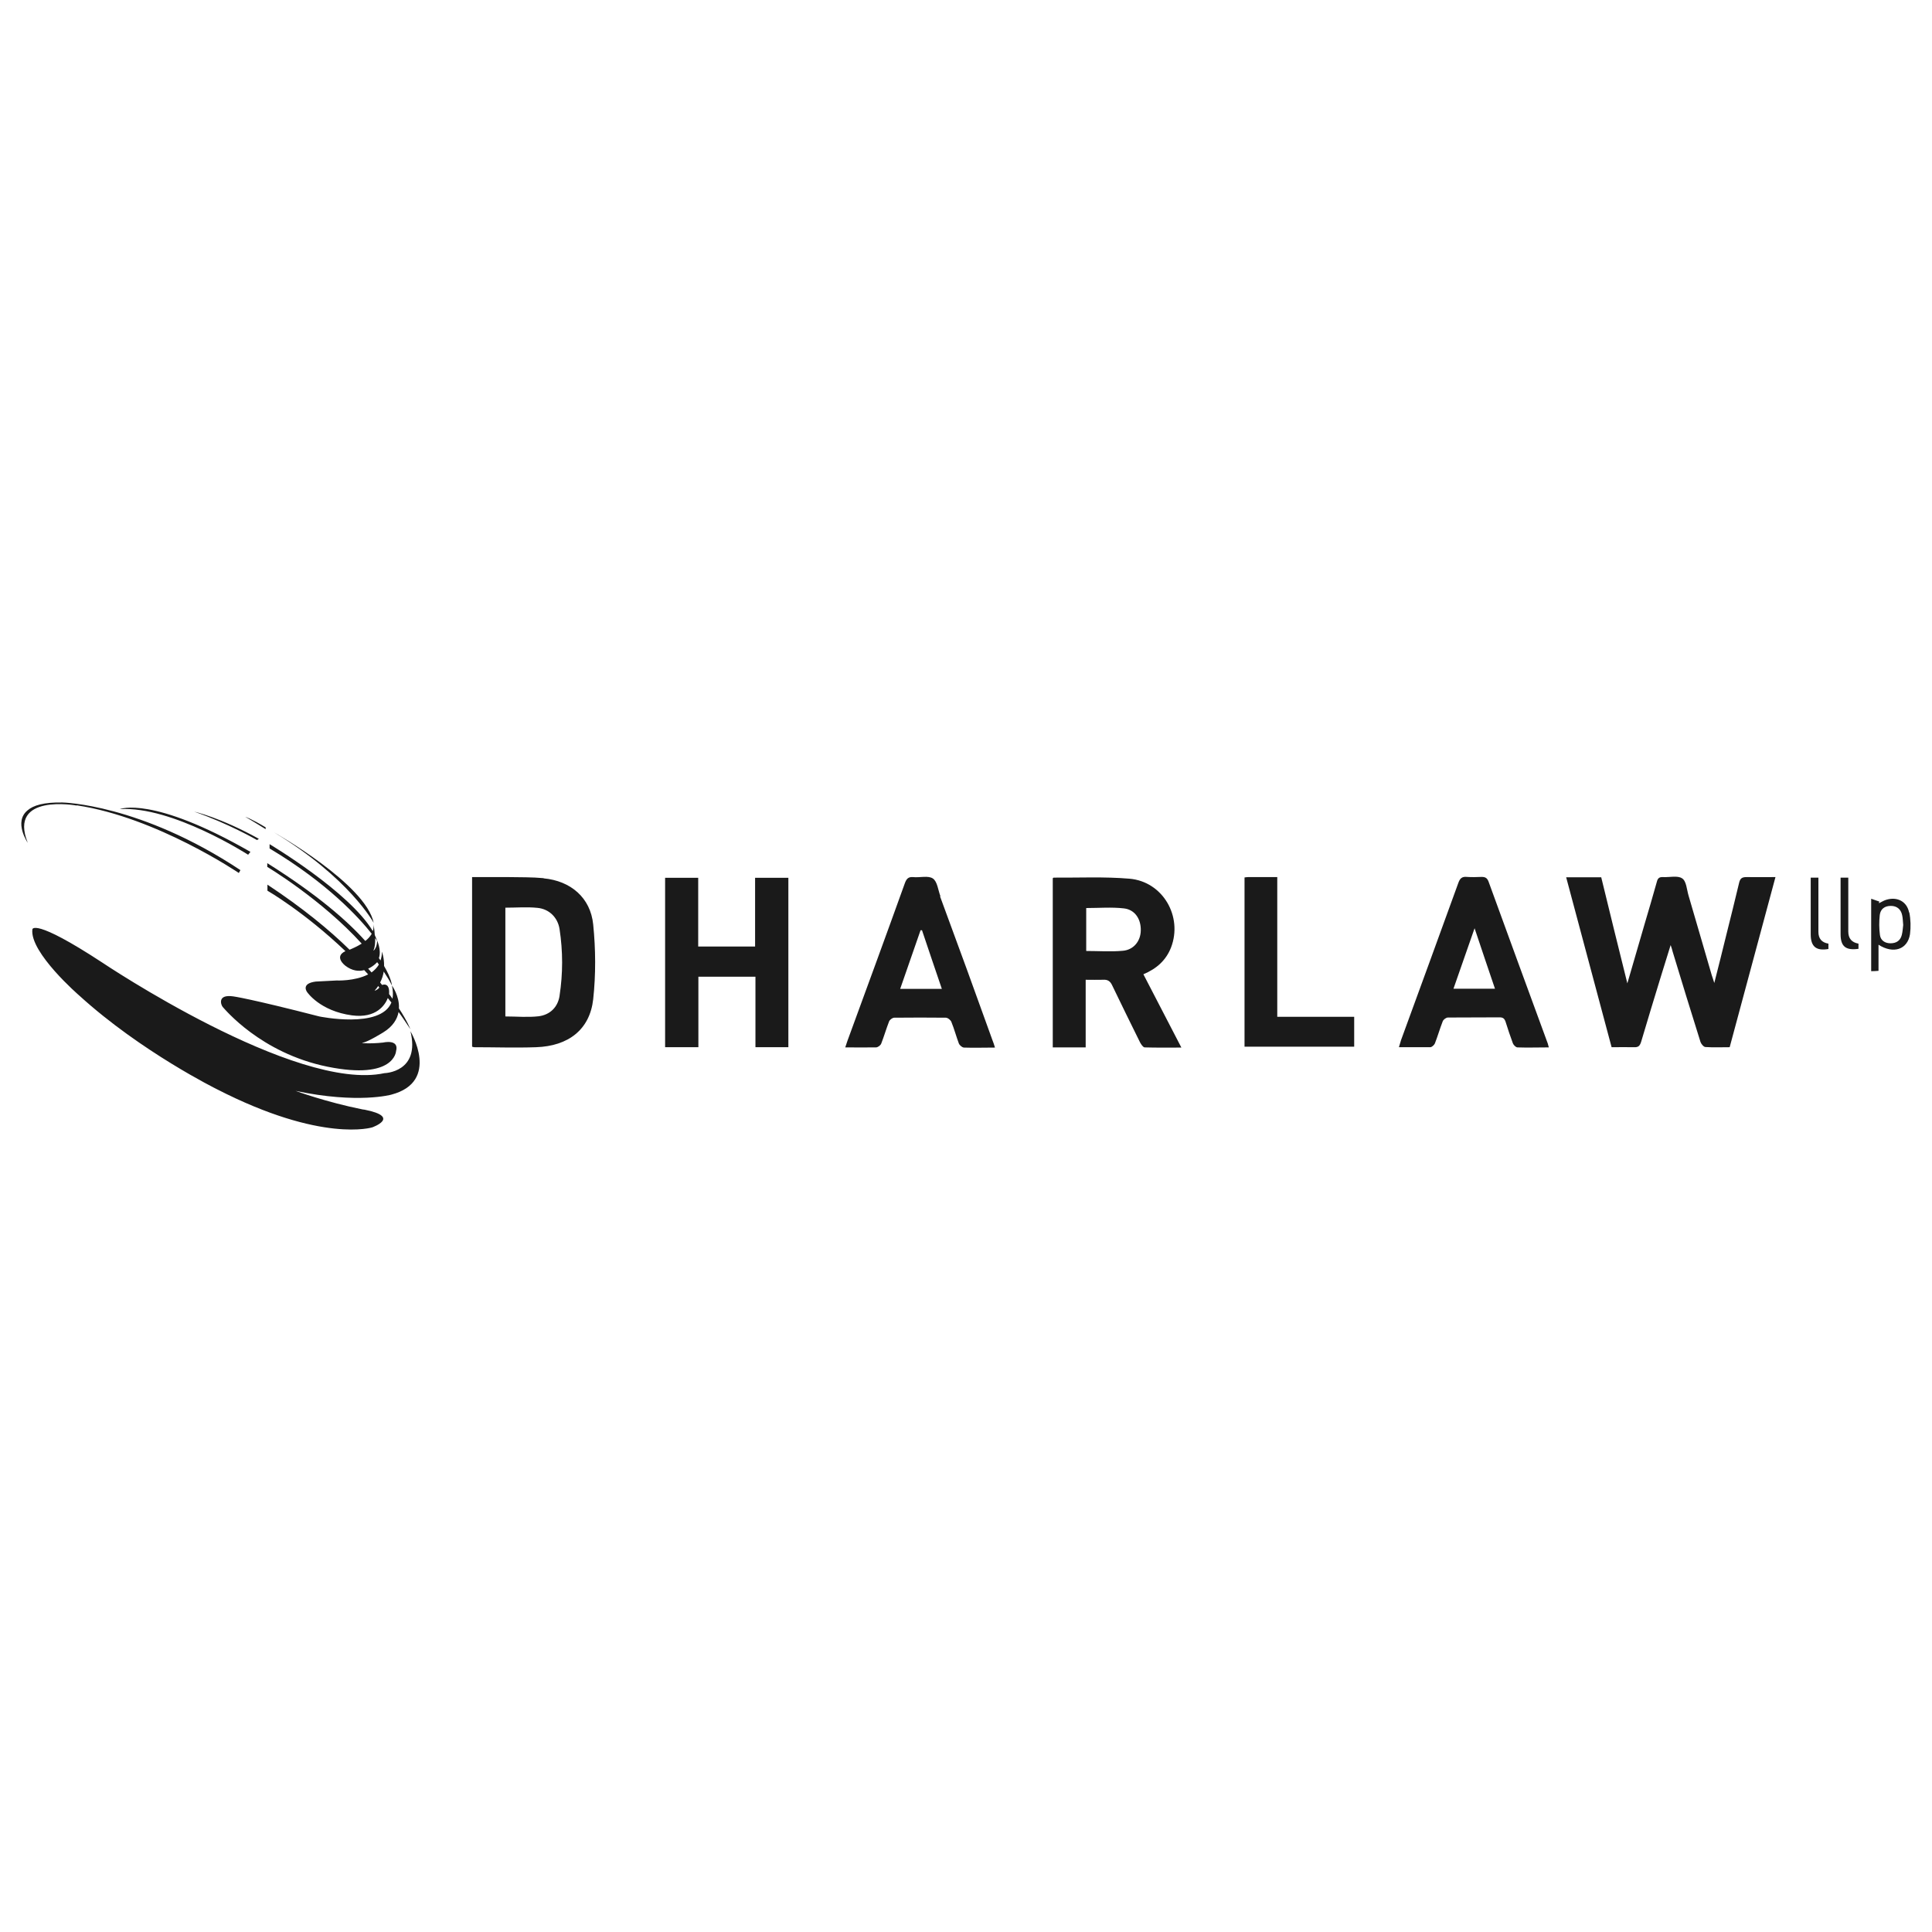
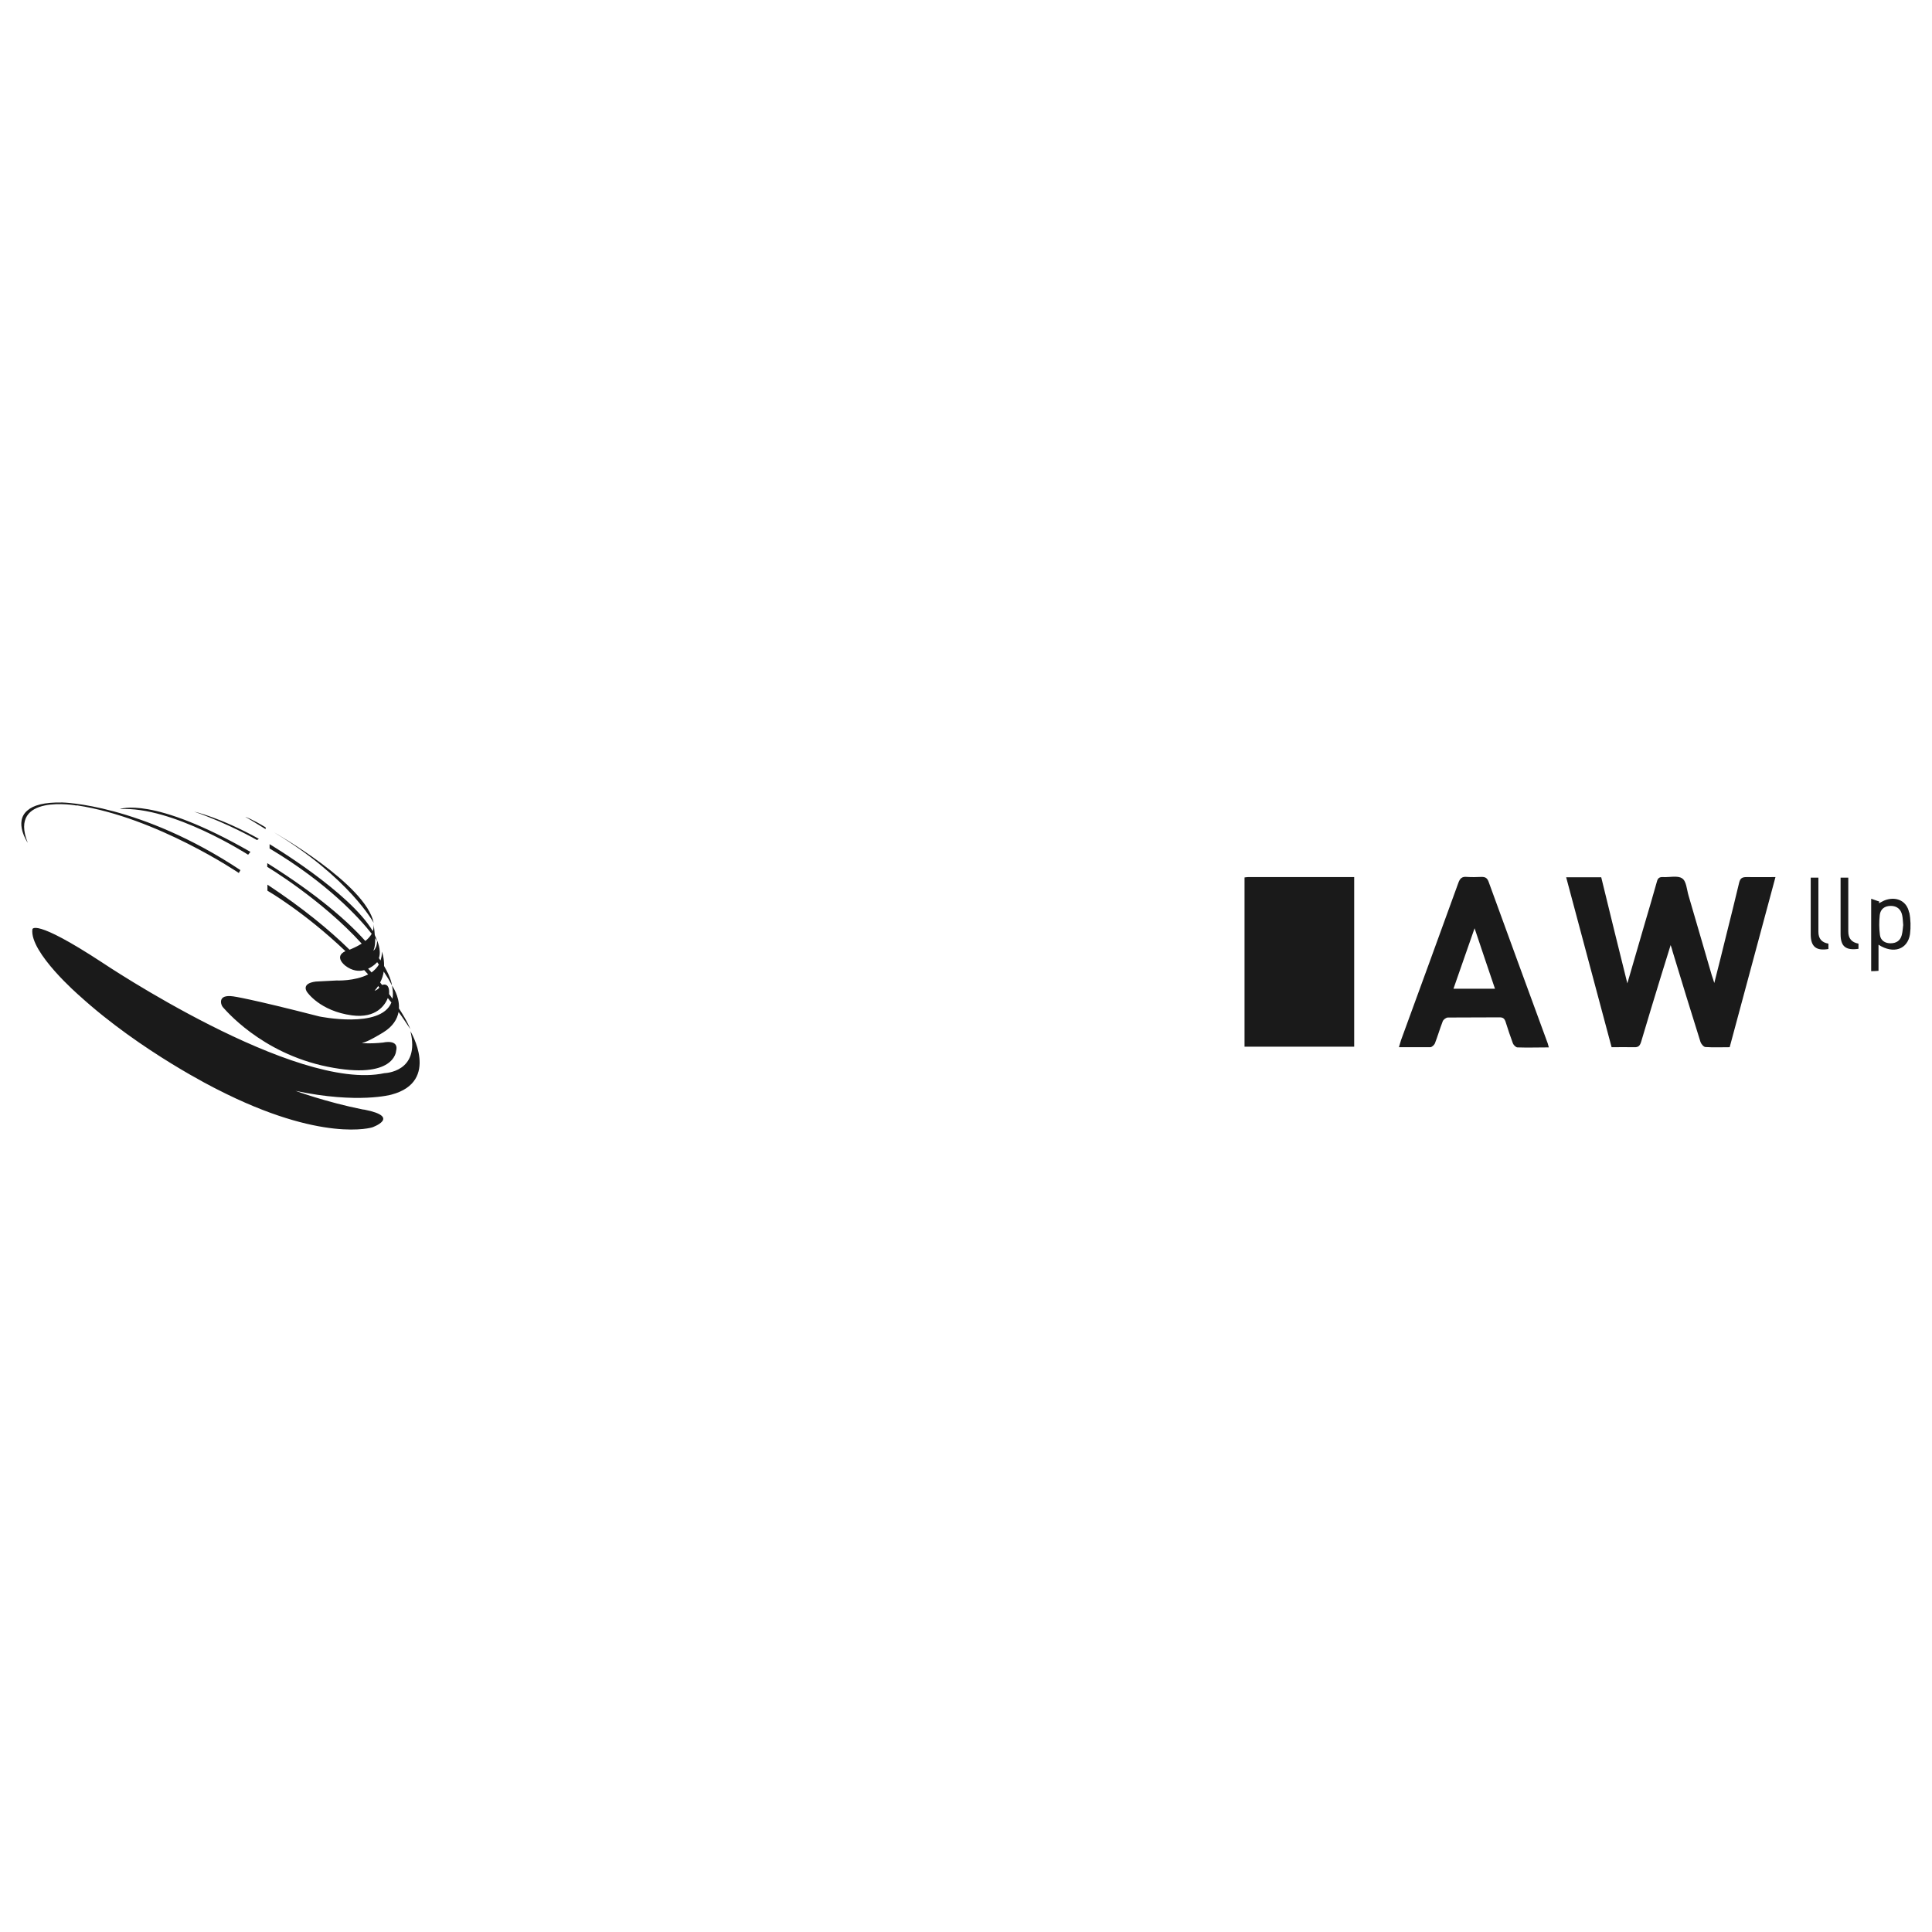
<svg xmlns="http://www.w3.org/2000/svg" id="Camada_1" viewBox="0 0 108 108">
  <defs>
    <style>      .cls-1 {        fill: #1a1a1a;      }    </style>
  </defs>
  <path class="cls-1" d="M14.95,49.45v.34s2.05,1.18,4.36,3.38c-.67.31-.01.81-.01.81.39.3.76.33,1.06.25.07.08.15.16.22.24-.76.39-1.77.34-1.77.34-.9.05-1.16.06-1.16.06-.86.11-.48.59-.48.59,0,0,.71,1.06,2.51,1.3,1.36.18,1.85-.59,2-.97.06.09.13.16.2.25-.6,1.49-4.03.78-4.03.78-3.93-1.01-4.8-1.12-4.8-1.12-.95-.14-.68.51-.6.59s2.11,2.58,5.86,3.34c3.75.76,3.83-.87,3.83-.87.19-.7-.73-.48-.73-.48-.73.08-1.36.03-1.11,0,.25-.03,1.11-.56,1.11-.56.56-.34.8-.76.87-1.15.23.31.44.64.66.96,0,0-.16-.43-.64-1.16.04-.69-.39-1.28-.39-1.28.06.29.07.54.03.74-.06-.09-.12-.17-.19-.26h0c.04-.58-.25-.56-.39-.51-.04-.04-.07-.09-.11-.14.11-.21.17-.41.2-.61.17.26.33.51.46.78,0,0-.02-.38-.44-1.09.01-.46-.12-.8-.12-.8,0,.19-.03.34-.08.49-.03-.04-.06-.09-.09-.13.16-.47-.12-1.03-.12-1.03h0c-.04-.09-.07-.17-.11-.26-.02-.33-.07-.61-.07-.61.02.14,0,.27-.04.39-1.31-2.2-5.77-4.86-5.77-4.86v.24c3.28,1.96,5.03,3.91,5.71,4.77-.09.15-.21.29-.36.4-1-1.12-2.68-2.59-5.48-4.35v.21s3.03,1.81,5.28,4.29c-.26.16-.53.28-.68.34-1.13-1.11-2.63-2.34-4.58-3.63ZM21.21,55.2c-.13.16-.27.18-.27.18.08-.09.14-.17.2-.26.02.03.05.06.07.09ZM20.97,52.44c.05.06.09.12.11.16,0,.28-.11.46-.19.54,0,0,0-.01-.01-.02.08-.17.1-.43.09-.68ZM21.08,53.78s.06.09.1.14c-.11.18-.25.32-.41.44-.06-.07-.12-.14-.19-.21.31-.14.5-.36.5-.36ZM20.89,51.59c-.44-2.17-5.57-5.06-5.57-5.06,4.21,2.54,5.57,5.06,5.57,5.06ZM22.94,57.63c.58,2.32-1.45,2.36-1.45,2.36-4.97,1.08-15.77-6.18-15.77-6.18-3.86-2.53-3.91-1.86-3.91-1.86-.16,1.3,2.63,3.71,2.63,3.71,3.45,3.14,7.69,5.23,7.69,5.23,5.89,3.02,8.68,2.13,8.68,2.13,0,0,1.64-.58-.44-.99-.03,0-.06-.01-.09-.01-2.05-.41-3.76-1.04-3.76-1.04,3.5.74,5.36.21,5.36.21,2.76-.73,1.06-3.55,1.06-3.55ZM4.3,45.02c4.46.67,9.05,3.78,9.05,3.78l.09-.16c-5.6-3.71-9.95-3.78-9.95-3.78-1.04-.02-1.63.16-1.95.44-.79.65.01,1.81.01,1.81-1.11-2.78,2.73-2.08,2.73-2.08ZM14.47,46.89c-2.16-1.2-3.62-1.52-3.62-1.52,1.91.66,3.52,1.59,3.52,1.59l.1-.07ZM13.87,47.78l.13-.16c-5.51-3.16-7.3-2.39-7.3-2.39,2.93-.18,7.17,2.55,7.17,2.55ZM14.85,46.25c-.81-.49-1.14-.59-1.14-.59.32.18,1.14.69,1.14.69v-.1Z" />
-   <path class="cls-1" d="M52.57,50.1c-.13-.34-.17-.82-.42-.99-.26-.18-.73-.04-1.11-.08-.26-.02-.36.09-.45.32-1.06,2.95-2.14,5.89-3.22,8.84-.04.11-.07.21-.12.36.61,0,1.16.01,1.72,0,.1,0,.25-.11.29-.21.16-.41.28-.83.44-1.24.04-.1.19-.21.29-.21.96-.01,1.93-.01,2.88,0,.11,0,.27.13.31.23.16.39.27.81.42,1.21.04.1.18.22.28.23.56.02,1.11,0,1.74,0-.06-.18-.09-.3-.14-.41-.96-2.68-1.94-5.36-2.93-8.04ZM50.32,55.28c.39-1.11.76-2.19,1.14-3.28.03,0,.05,0,.08,0,.36,1.08.73,2.16,1.11,3.28h-2.32ZM63.92,54.46c.74-.31,1.26-.78,1.54-1.49.67-1.74-.46-3.69-2.32-3.85-1.41-.12-2.83-.05-4.24-.06-.02,0-.04.02-.05.04v9.45h1.84v-3.78c.34,0,.65.01.96,0,.26-.02.41.07.52.31.51,1.07,1.04,2.13,1.56,3.19.06.11.17.28.26.28.66.02,1.32.01,2.05.01-.73-1.4-1.42-2.74-2.12-4.09ZM62.75,53.15c-.66.06-1.34.01-2.03.01v-2.4c.71,0,1.42-.06,2.11.02.62.07.96.61.94,1.24-.01.59-.4,1.08-1.01,1.13ZM30.39,49.09c-.65-.06-1.31-.05-1.96-.06-.67,0-1.35,0-2.04,0v9.48s.09.03.11.03c1.15,0,2.31.04,3.46,0,1.82-.06,3.01-.99,3.2-2.68.15-1.38.14-2.8,0-4.18-.15-1.5-1.26-2.44-2.77-2.58ZM31.28,55.67c-.1.64-.54,1.06-1.17,1.14-.61.07-1.22.01-1.86.01v-6.08c.61,0,1.21-.05,1.79.01.66.06,1.14.54,1.24,1.19.19,1.24.19,2.48,0,3.72ZM42.21,52.91h-3.18v-3.84h-1.85v9.47h1.86v-3.94h3.19v3.94h1.84v-9.47h-1.86c0,1.29,0,2.56,0,3.84Z" />
-   <path class="cls-1" d="M83.21,49.28c-.08-.21-.19-.26-.39-.26-.27.01-.55.02-.82,0-.28-.03-.39.09-.48.34-1.06,2.93-2.13,5.85-3.2,8.78-.04.12-.07.24-.12.4.61,0,1.18,0,1.75,0,.09,0,.22-.12.26-.21.16-.41.28-.83.44-1.24.04-.1.19-.21.29-.21.96-.01,1.93,0,2.89-.01.19,0,.27.07.33.24.13.41.26.81.41,1.21.04.1.16.22.25.23.57.02,1.14,0,1.76,0-.03-.11-.04-.16-.06-.22-1.11-3.02-2.21-6.03-3.31-9.05ZM81.25,55.27c.39-1.13.77-2.21,1.18-3.38.39,1.17.76,2.26,1.14,3.38h-2.31ZM71.41,49.03h-1.65c-.06,0-.11.01-.19.02v9.46h6.13v-1.67h-4.3c0-2.62,0-5.21,0-7.81ZM101.65,52.09v-3.03h-.43v3.17c0,.68.3.94.99.82v-.3q-.56-.09-.56-.66ZM97.63,49.03c-.25,0-.35.07-.41.31-.23.98-.48,1.96-.72,2.93-.21.86-.43,1.74-.67,2.68-.06-.2-.1-.31-.14-.43-.44-1.49-.86-2.98-1.3-4.46-.1-.34-.12-.81-.36-.96-.25-.17-.71-.05-1.07-.07-.2-.01-.29.06-.34.26-.22.8-.46,1.59-.69,2.38-.31,1.06-.62,2.13-.96,3.3-.51-2.05-.99-3.99-1.46-5.93h-1.96c.85,3.18,1.69,6.33,2.54,9.5.44,0,.85-.01,1.26,0,.24.01.32-.08.39-.3.36-1.23.74-2.45,1.11-3.67.17-.56.34-1.11.54-1.74.06.18.09.26.11.36.51,1.69,1.03,3.37,1.56,5.06.04.11.17.27.27.28.45.03.9.01,1.36.01.85-3.17,1.7-6.32,2.56-9.51-.58,0-1.1.01-1.62,0ZM106.72,51.01c-.12-.62-.67-.9-1.28-.71-.14.04-.27.13-.41.19,0-.03.01-.06.03-.09-.14-.05-.29-.1-.46-.16v4.05c.14,0,.27-.01.41-.02v-1.46c.84.54,1.63.26,1.76-.59.05-.39.04-.82-.04-1.22ZM106.31,52.27c-.08.31-.3.46-.63.46-.31,0-.55-.16-.59-.46-.05-.37-.05-.75-.01-1.12.04-.34.28-.51.62-.51.34,0,.56.19.63.51.04.17.04.35.06.56-.02.16-.03.37-.08.56ZM103.32,52.07v-3.01h-.43v3.16c0,.69.29.92,1,.82v-.29q-.57-.1-.57-.68Z" />
+   <path class="cls-1" d="M83.21,49.28c-.08-.21-.19-.26-.39-.26-.27.01-.55.02-.82,0-.28-.03-.39.09-.48.34-1.06,2.93-2.13,5.85-3.2,8.78-.04.12-.07.24-.12.4.61,0,1.18,0,1.75,0,.09,0,.22-.12.26-.21.16-.41.28-.83.44-1.24.04-.1.19-.21.29-.21.96-.01,1.93,0,2.89-.01.19,0,.27.07.33.24.13.41.26.81.41,1.21.04.1.16.22.25.23.57.02,1.14,0,1.76,0-.03-.11-.04-.16-.06-.22-1.11-3.02-2.21-6.03-3.31-9.05ZM81.25,55.27c.39-1.13.77-2.21,1.18-3.38.39,1.17.76,2.26,1.14,3.38h-2.31ZM71.41,49.03h-1.65c-.06,0-.11.01-.19.02v9.46h6.13v-1.67c0-2.62,0-5.21,0-7.81ZM101.65,52.09v-3.03h-.43v3.17c0,.68.3.94.99.82v-.3q-.56-.09-.56-.66ZM97.63,49.03c-.25,0-.35.07-.41.31-.23.98-.48,1.96-.72,2.93-.21.86-.43,1.74-.67,2.68-.06-.2-.1-.31-.14-.43-.44-1.49-.86-2.98-1.3-4.46-.1-.34-.12-.81-.36-.96-.25-.17-.71-.05-1.07-.07-.2-.01-.29.06-.34.26-.22.8-.46,1.59-.69,2.38-.31,1.06-.62,2.13-.96,3.3-.51-2.05-.99-3.99-1.46-5.93h-1.96c.85,3.18,1.69,6.33,2.54,9.5.44,0,.85-.01,1.26,0,.24.01.32-.08.39-.3.36-1.23.74-2.45,1.11-3.67.17-.56.34-1.11.54-1.74.06.18.09.26.11.36.51,1.69,1.03,3.37,1.56,5.06.04.11.17.27.27.28.45.03.9.01,1.36.01.85-3.17,1.7-6.32,2.56-9.51-.58,0-1.1.01-1.62,0ZM106.72,51.01c-.12-.62-.67-.9-1.28-.71-.14.04-.27.13-.41.19,0-.03.01-.06.03-.09-.14-.05-.29-.1-.46-.16v4.05c.14,0,.27-.01.41-.02v-1.46c.84.54,1.63.26,1.76-.59.05-.39.04-.82-.04-1.22ZM106.31,52.27c-.08.31-.3.46-.63.46-.31,0-.55-.16-.59-.46-.05-.37-.05-.75-.01-1.12.04-.34.28-.51.62-.51.34,0,.56.19.63.51.04.17.04.35.06.56-.02.16-.03.37-.08.56ZM103.32,52.07v-3.01h-.43v3.16c0,.69.29.92,1,.82v-.29q-.57-.1-.57-.68Z" />
</svg>